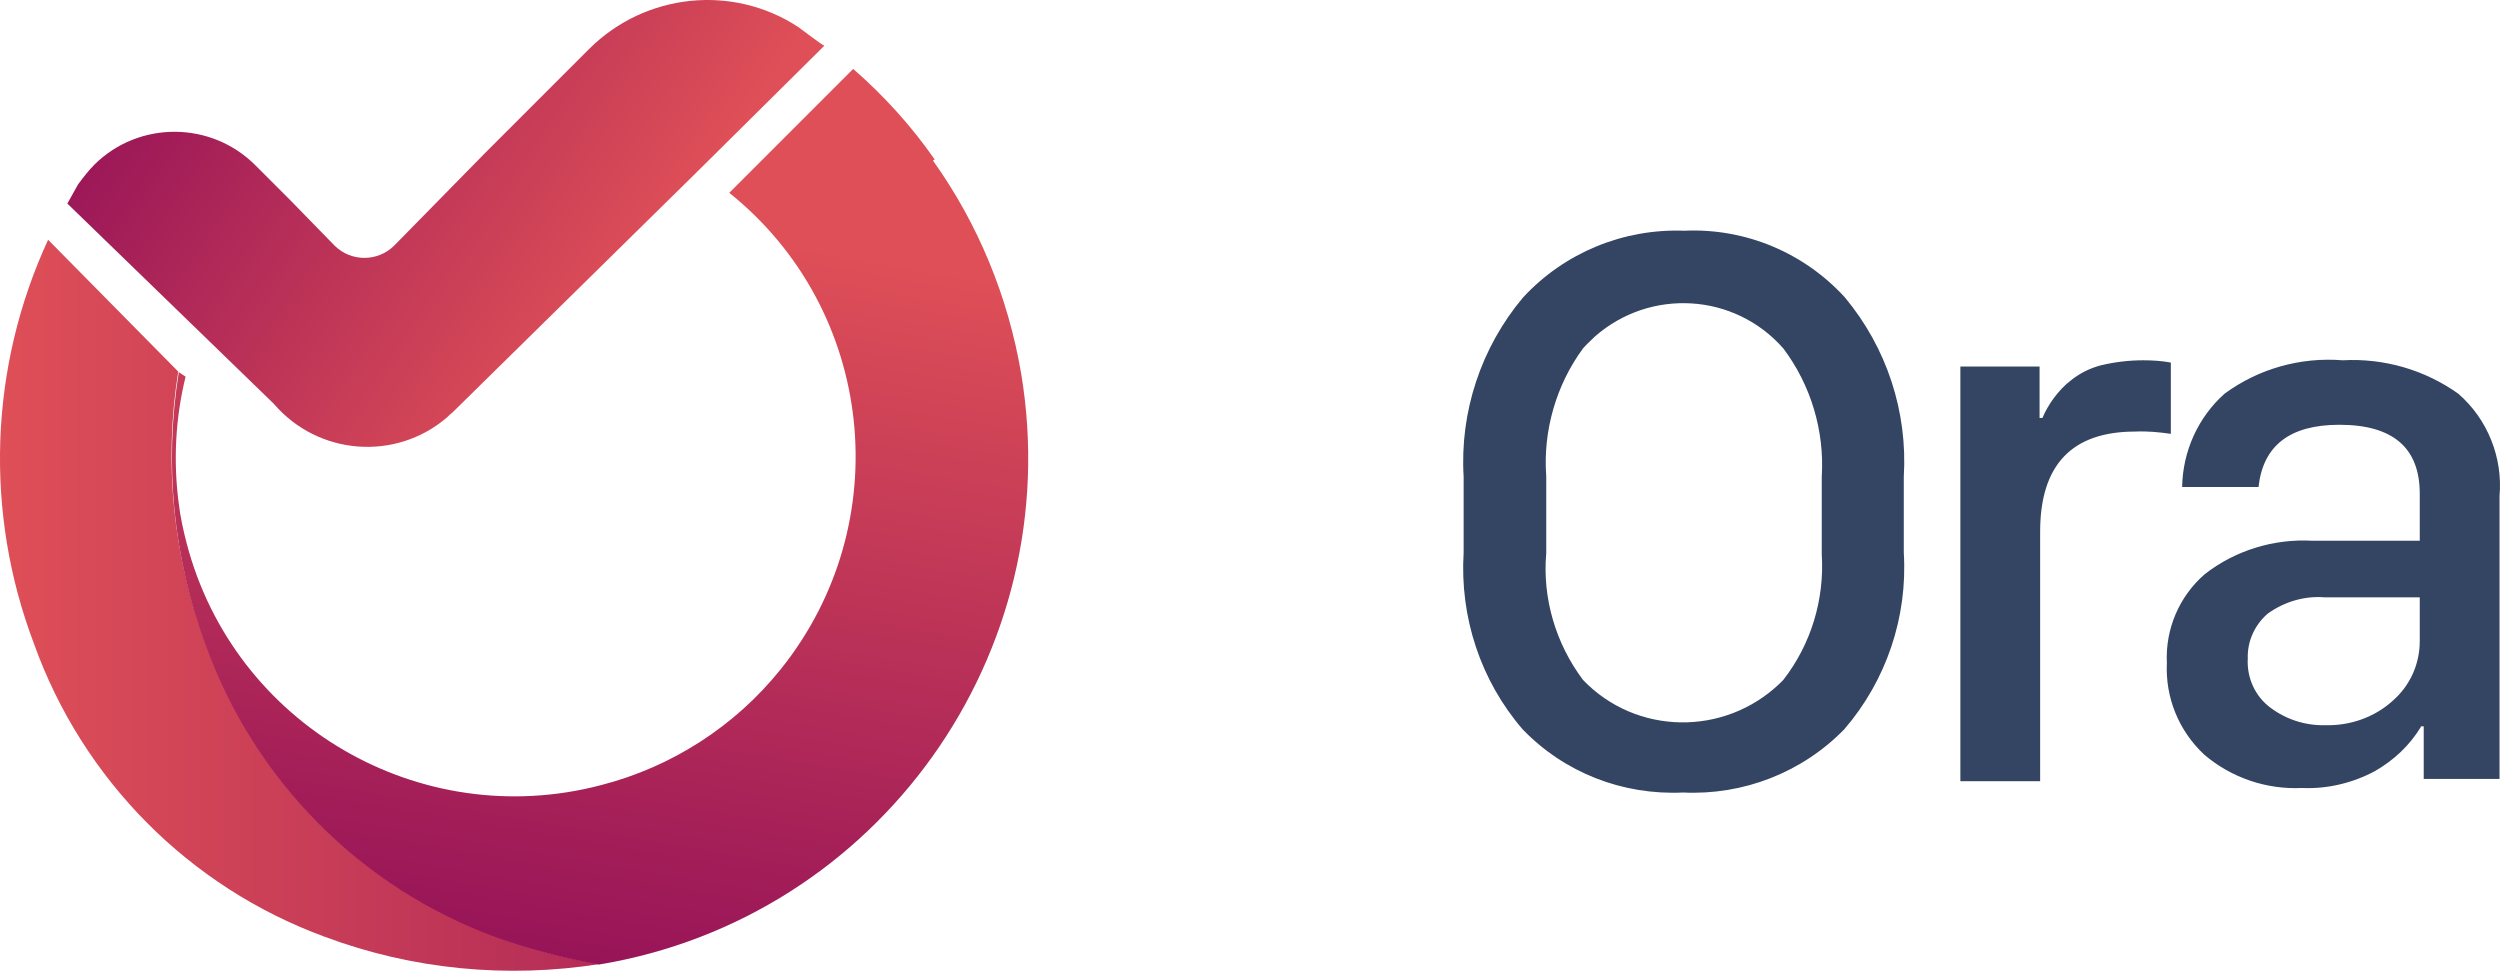
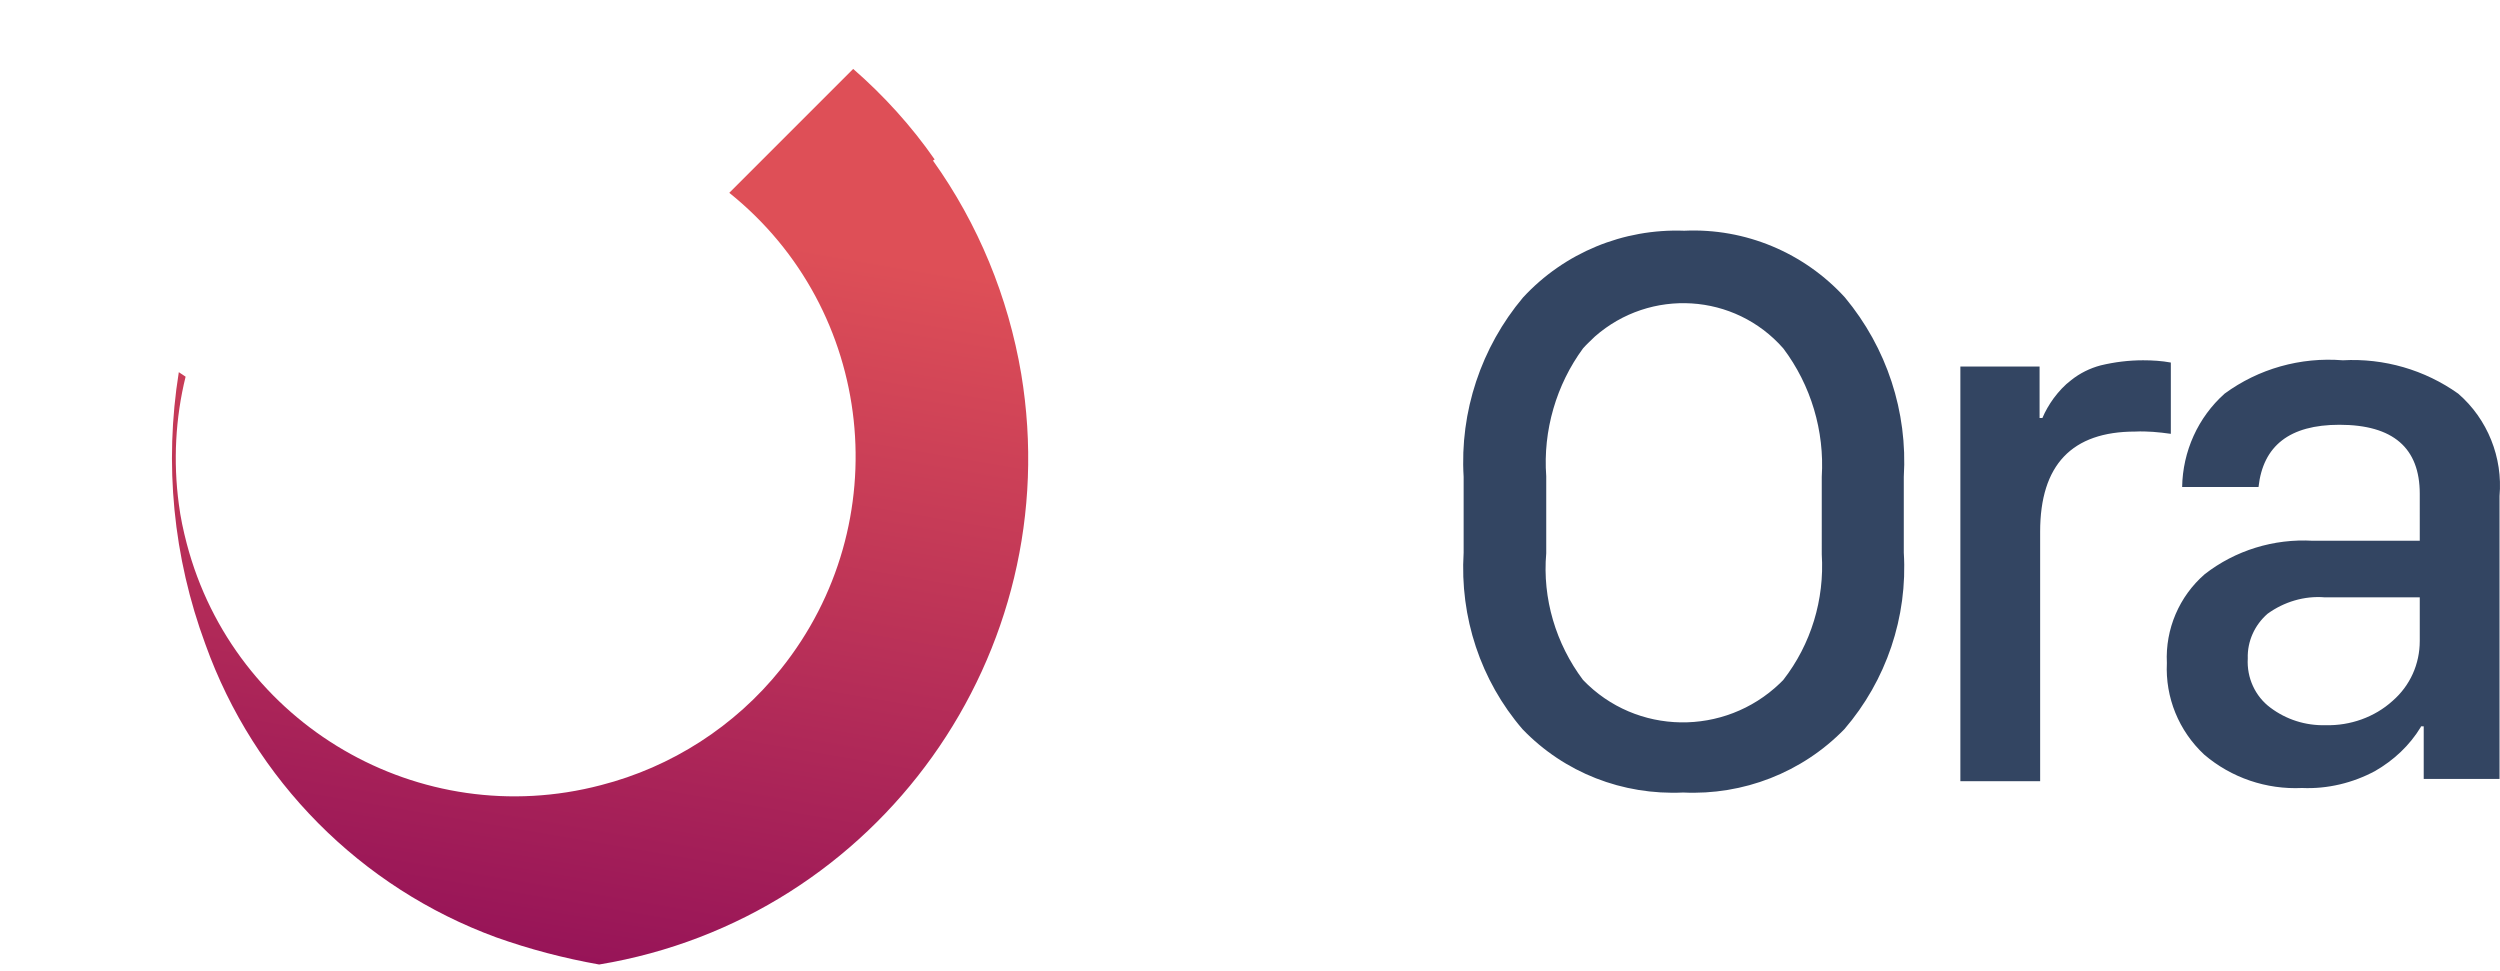
<svg xmlns="http://www.w3.org/2000/svg" xmlns:ns1="http://sodipodi.sourceforge.net/DTD/sodipodi-0.dtd" xmlns:ns2="http://www.inkscape.org/namespaces/inkscape" version="1.0" id="katman_1" x="0px" y="0px" viewBox="0 0 441.889 171.589" xml:space="preserve" ns1:docname="ora.svg" width="441.889" height="171.589" ns2:version="1.3 (0e150ed6c4, 2023-07-21)">
  <defs id="defs6" />
  <ns1:namedview id="namedview6" pagecolor="#ffffff" bordercolor="#000000" borderopacity="0.25" ns2:showpageshadow="2" ns2:pageopacity="0.0" ns2:pagecheckerboard="0" ns2:deskcolor="#d1d1d1" ns2:zoom="2.6066667" ns2:cx="220.58824" ns2:cy="85.358056" ns2:window-width="3440" ns2:window-height="1369" ns2:window-x="-8" ns2:window-y="-8" ns2:window-maximized="1" ns2:current-layer="katman_1" />
  <style type="text/css" id="style1">
	.st0{fill:#334562;}
	.st1{fill:url(#SVGID_1_);}
	.st2{fill:url(#SVGID_00000111907000101269953740000013819833186234713498_);}
	.st3{fill:url(#SVGID_00000026123855138677044510000016853675034671178904_);}
</style>
  <linearGradient id="SVGID_1_" gradientUnits="userSpaceOnUse" x1="200.988" y1="132.048" x2="382.946" y2="132.048" gradientTransform="matrix(1,0,0,-1,-121.605,378.742)">
    <stop offset="0" style="stop-color:#DE4F57" id="stop1" />
    <stop offset="1" style="stop-color:#971458" id="stop2" />
  </linearGradient>
  <linearGradient id="SVGID_00000010277643908888402920000013049174568200575623_" gradientUnits="userSpaceOnUse" x1="314.167" y1="200.446" x2="291.99" y2="71.1" gradientTransform="matrix(1,0,0,-1,-121.605,378.742)">
    <stop offset="0" style="stop-color:#DE4F57" id="stop3" />
    <stop offset="1" style="stop-color:#971458" id="stop4" />
  </linearGradient>
  <linearGradient id="SVGID_00000000925313620477760220000006544557954417313160_" gradientUnits="userSpaceOnUse" x1="312.872" y1="188.873" x2="232.245" y2="243.667" gradientTransform="matrix(1,0,0,-1,-121.605,378.742)">
    <stop offset="0" style="stop-color:#DE4F57" id="stop5" />
    <stop offset="1" style="stop-color:#971458" id="stop6" />
  </linearGradient>
  <g id="g6" transform="translate(-79.394,-139.718)">
    <g id="g1">
      <path class="st0" d="M 338.1,237.4 V 224 c -0.7,-11.5 3.1,-22.9 10.5,-31.7 7.3,-7.9 17.7,-12.2 28.5,-11.8 10.8,-0.5 21.2,3.9 28.4,11.8 7.4,8.9 11.1,20.2 10.4,31.7 v 13.4 c 0.7,11.4 -3.1,22.6 -10.5,31.2 -7.5,7.7 -17.9,11.7 -28.5,11.2 -10.7,0.5 -21,-3.5 -28.4,-11.2 -7.4,-8.6 -11.1,-19.8 -10.4,-31.2 z m 14.6,-13.5 v 13.6 c -0.7,8 1.7,16 6.5,22.4 9.4,9.8 25,10 34.8,0.6 0.2,-0.2 0.4,-0.4 0.6,-0.6 4.9,-6.3 7.3,-14.2 6.8,-22.2 V 224 c 0.5,-8.1 -1.9,-16.2 -6.8,-22.7 -8.6,-9.8 -23.5,-10.7 -33.3,-2.1 -0.7,0.7 -1.4,1.3 -2.1,2.1 -4.7,6.4 -7.1,14.5 -6.5,22.6 z m 73.2,53.7 v -73.1 h 14 v 9.1 h 0.5 c 0.5,-1.2 1.2,-2.4 2,-3.5 0.9,-1.2 1.9,-2.3 3.1,-3.2 1.5,-1.2 3.3,-2.1 5.2,-2.6 2.5,-0.6 5,-0.9 7.5,-0.9 1.6,0 3.3,0.1 4.9,0.4 v 12.6 c -2.1,-0.3 -4.2,-0.5 -6.3,-0.4 -11.2,0 -16.8,5.9 -16.8,17.7 v 44.1 h -14.1 z m 81.4,-9.4 c -2,3.3 -4.8,5.9 -8.1,7.8 -3.9,2.1 -8.4,3.2 -12.9,3 -6.3,0.3 -12.5,-1.8 -17.3,-5.9 -4.5,-4.2 -6.9,-10.1 -6.6,-16.2 -0.3,-6 2.2,-11.8 6.7,-15.7 5.4,-4.2 12.2,-6.3 19.1,-5.9 h 18.9 V 227 c 0,-8.1 -4.7,-12.2 -14.2,-12.2 -8.8,0 -13.5,3.7 -14.3,11 h -13.5 c 0.1,-6.3 2.8,-12.3 7.5,-16.5 6,-4.4 13.4,-6.5 20.9,-5.9 7.3,-0.4 14.5,1.7 20.4,5.9 5.2,4.5 7.9,11.3 7.3,18.1 v 50 h -13.4 v -9.3 h -0.5 z m -16.8,-0.3 c 4.3,0.1 8.6,-1.4 11.8,-4.3 3.1,-2.7 4.8,-6.5 4.8,-10.6 v -7.7 h -16.8 c -3.6,-0.3 -7.2,0.8 -10.1,2.9 -2.3,2 -3.6,4.9 -3.5,7.9 -0.2,3.4 1.3,6.7 4,8.7 2.8,2.1 6.2,3.2 9.8,3.1 z" id="path1" />
    </g>
-     <path class="st1" d="m 115.8,253.5 c -5.8,-15.3 -7.5,-31.9 -4.9,-48.1 l -23,-23.3 c -10.4,22.5 -11.3,48.2 -2.5,71.4 8.6,24 27.4,43 51.4,51.8 15.5,5.8 32.3,7.4 48.7,4.8 -6.2,-1 -12.3,-2.6 -18.2,-4.8 -24.1,-8.8 -42.9,-27.8 -51.5,-51.8 z" id="path2" style="fill:url(#SVGID_1_)" />
    <path style="fill:url(#SVGID_00000010277643908888402920000013049174568200575623_)" d="m 244.6,167.9 c -4.1,-5.9 -9,-11.3 -14.4,-16 l -21.9,21.9 c 25.8,20.7 29.8,58.4 9.1,84.2 -8.1,10.1 -19.3,17.3 -31.8,20.5 -32,8.4 -64.8,-10.7 -73.2,-42.7 -0.6,-2.3 -1.1,-4.6 -1.4,-7 -1,-7.5 -0.6,-15.2 1.2,-22.5 l -1.2,-0.8 c -2.6,16.2 -1,32.7 4.7,48.1 8.6,24 27.4,43 51.4,51.8 5.9,2.1 12,3.7 18.2,4.8 49.4,-8.2 82.8,-55 74.6,-104.4 -2.3,-13.6 -7.6,-26.5 -15.6,-37.7 z" id="path4" />
-     <path style="fill:url(#SVGID_00000000925313620477760220000006544557954417313160_)" d="m 220.5,144.5 c -11.6,-7.6 -27,-6 -36.9,3.8 l -11.8,11.8 -6.8,6.8 -16,16.3 c -2.9,2.8 -7.5,2.8 -10.4,0 l -7.8,-8 -6.2,-6.2 c -7.8,-7.9 -20.6,-8 -28.5,-0.2 -1.1,1.1 -2,2.3 -2.9,3.5 l -1.9,3.4 36.5,35.4 c 7.8,9.1 21.5,10.2 30.6,2.4 0.3,-0.3 0.6,-0.6 1,-0.9 l 43.3,-42.6 22.4,-22.2 c -0.8,-0.4 -3.9,-2.8 -4.6,-3.3 z" id="path6" />
  </g>
</svg>